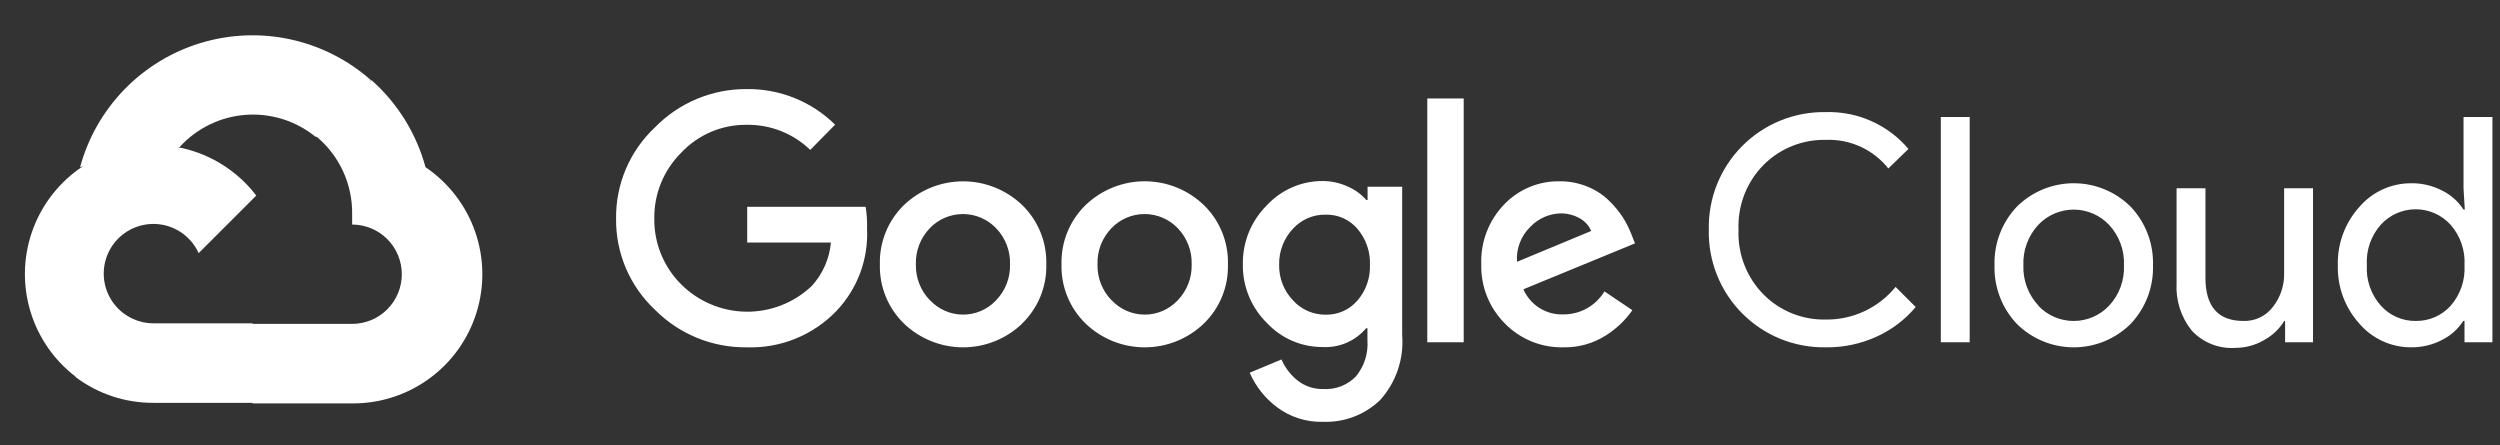
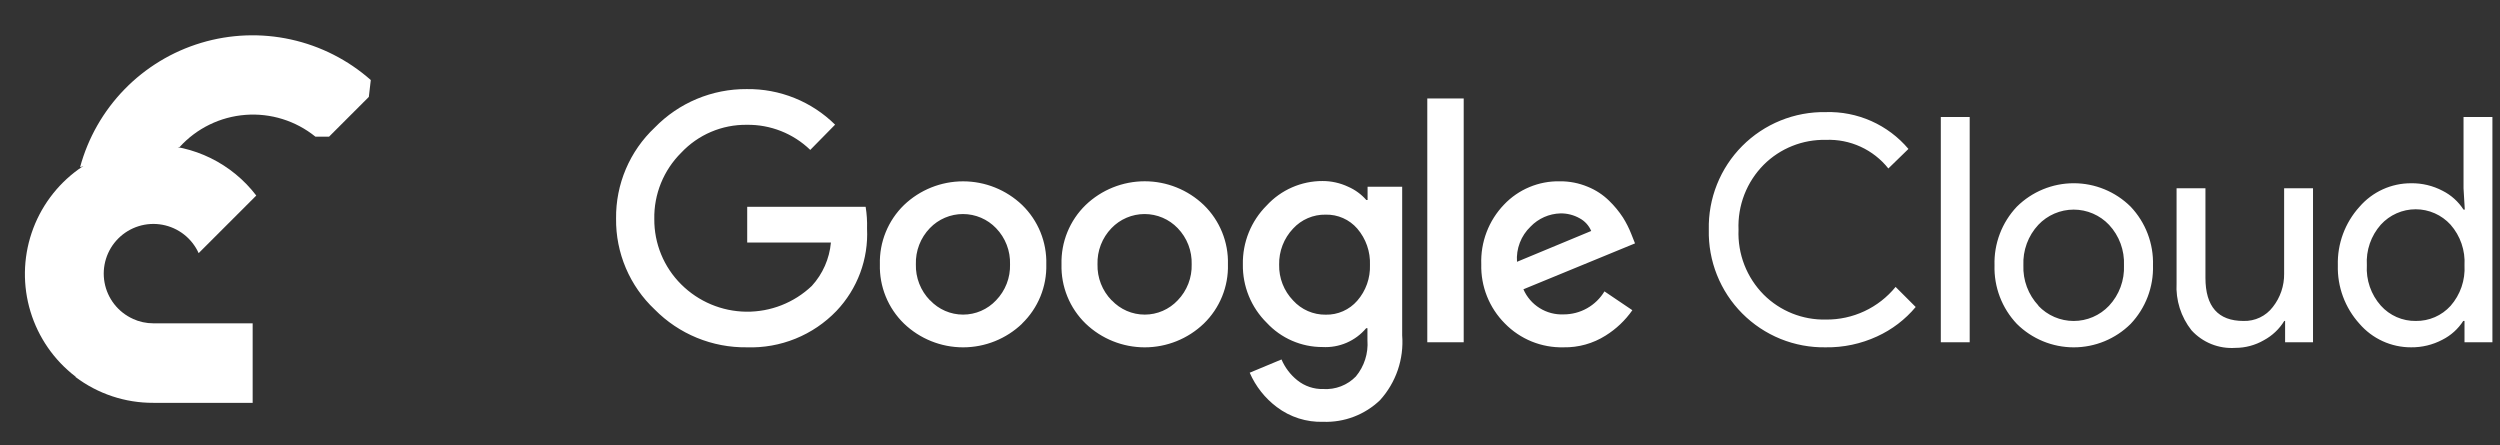
<svg xmlns="http://www.w3.org/2000/svg" width="247" height="44" viewBox="0 0 247 44" fill="none">
  <rect x="0" y="0" width="247" height="44" fill="#333333" stroke="none" />
  <g clip-path="url(#clip0_563_688)">
    <path d="M31.134 13.502H32.513L36.441 9.574L36.634 7.907C34.383 5.92 31.664 4.541 28.732 3.898C25.8 3.255 22.753 3.37 19.878 4.232C17.003 5.094 14.395 6.675 12.301 8.825C10.207 10.976 8.696 13.624 7.91 16.521C8.348 16.342 8.832 16.312 9.288 16.438L17.145 15.143C17.145 15.143 17.544 14.481 17.751 14.522C19.434 12.674 21.761 11.538 24.254 11.349C26.747 11.159 29.218 11.93 31.162 13.502H31.134Z" fill="white" />
-     <path d="M42.042 16.521C41.139 13.196 39.285 10.207 36.708 7.92L31.195 13.434C32.344 14.373 33.265 15.56 33.888 16.907C34.511 18.253 34.82 19.724 34.792 21.207V22.186C35.437 22.186 36.075 22.313 36.67 22.559C37.265 22.806 37.806 23.167 38.262 23.623C38.717 24.079 39.079 24.619 39.325 25.215C39.572 25.81 39.699 26.448 39.699 27.093C39.699 27.737 39.572 28.375 39.325 28.97C39.079 29.566 38.717 30.107 38.262 30.562C37.806 31.018 37.265 31.379 36.67 31.626C36.075 31.872 35.437 31.999 34.792 31.999H24.979L24 32.992V38.877L24.979 39.856H34.792C37.532 39.877 40.207 39.016 42.42 37.399C44.633 35.783 46.267 33.497 47.08 30.88C47.893 28.263 47.842 25.453 46.935 22.867C46.028 20.282 44.312 18.056 42.042 16.521Z" fill="white" />
    <path d="M15.15 39.8H24.963V31.944H15.15C14.451 31.944 13.76 31.794 13.124 31.503L11.746 31.93L7.79 35.859L7.445 37.237C9.664 38.912 12.37 39.813 15.15 39.8Z" fill="white" />
    <path d="M15.148 14.316C12.489 14.331 9.901 15.177 7.746 16.735C5.591 18.293 3.977 20.485 3.128 23.005C2.28 25.525 2.239 28.247 3.013 30.791C3.787 33.335 5.335 35.574 7.443 37.195L13.135 31.503C12.412 31.176 11.779 30.679 11.29 30.053C10.801 29.428 10.471 28.693 10.329 27.912C10.186 27.131 10.235 26.328 10.472 25.57C10.708 24.812 11.125 24.123 11.686 23.562C12.247 23 12.937 22.584 13.694 22.347C14.452 22.111 15.256 22.062 16.037 22.204C16.818 22.347 17.552 22.677 18.178 23.166C18.803 23.654 19.3 24.288 19.627 25.011L25.32 19.319C24.125 17.757 22.585 16.492 20.82 15.624C19.056 14.757 17.114 14.309 15.148 14.316Z" fill="white" />
    <path d="M73.783 34.315C72.093 34.336 70.417 34.017 68.854 33.375C67.29 32.733 65.873 31.782 64.686 30.579C63.462 29.428 62.49 28.034 61.833 26.487C61.176 24.94 60.847 23.274 60.868 21.593C60.848 19.912 61.177 18.246 61.834 16.699C62.491 15.152 63.462 13.759 64.686 12.607C65.867 11.391 67.282 10.428 68.845 9.774C70.409 9.12 72.088 8.79 73.783 8.802C75.397 8.781 77 9.08 78.498 9.684C79.996 10.287 81.359 11.182 82.507 12.317L80.054 14.812C78.374 13.188 76.119 12.296 73.783 12.331C72.571 12.316 71.369 12.553 70.254 13.028C69.139 13.502 68.134 14.204 67.305 15.087C66.443 15.943 65.763 16.964 65.305 18.089C64.848 19.214 64.623 20.42 64.645 21.634C64.635 22.835 64.865 24.025 65.322 25.135C65.778 26.245 66.453 27.253 67.305 28.099C69.012 29.799 71.315 30.767 73.724 30.796C76.134 30.824 78.459 29.91 80.206 28.25C81.287 27.066 81.95 25.561 82.094 23.964H73.824V20.435H85.526C85.641 21.146 85.687 21.866 85.664 22.585C85.737 24.075 85.507 25.563 84.988 26.961C84.469 28.358 83.672 29.636 82.645 30.717C81.504 31.906 80.124 32.841 78.597 33.46C77.07 34.08 75.43 34.371 73.783 34.315ZM100.99 31.972C99.42 33.477 97.329 34.317 95.153 34.317C92.978 34.317 90.887 33.477 89.316 31.972C88.535 31.214 87.919 30.302 87.509 29.293C87.098 28.285 86.902 27.202 86.932 26.114C86.903 25.026 87.099 23.943 87.51 22.935C87.92 21.927 88.535 21.014 89.316 20.256C90.888 18.754 92.979 17.916 95.153 17.916C97.328 17.916 99.418 18.754 100.99 20.256C101.771 21.014 102.387 21.927 102.797 22.935C103.207 23.943 103.404 25.026 103.375 26.114C103.403 27.203 103.205 28.287 102.792 29.295C102.379 30.303 101.761 31.215 100.977 31.972H100.99ZM91.894 29.67C92.311 30.116 92.816 30.471 93.377 30.715C93.938 30.958 94.542 31.083 95.153 31.083C95.764 31.083 96.369 30.958 96.93 30.715C97.49 30.471 97.995 30.116 98.413 29.67C98.868 29.199 99.225 28.642 99.462 28.031C99.699 27.421 99.811 26.768 99.791 26.114C99.812 25.457 99.7 24.803 99.463 24.189C99.227 23.576 98.87 23.017 98.413 22.544C97.99 22.102 97.482 21.751 96.919 21.511C96.356 21.271 95.751 21.147 95.14 21.147C94.528 21.147 93.923 21.271 93.36 21.511C92.798 21.751 92.289 22.102 91.866 22.544C91.41 23.017 91.052 23.576 90.816 24.189C90.579 24.803 90.468 25.457 90.488 26.114C90.47 26.77 90.585 27.422 90.824 28.033C91.063 28.644 91.422 29.2 91.88 29.67H91.894ZM118.936 31.972C117.366 33.477 115.274 34.317 113.099 34.317C110.923 34.317 108.832 33.477 107.262 31.972C106.48 31.214 105.865 30.302 105.454 29.293C105.044 28.285 104.847 27.202 104.877 26.114C104.848 25.026 105.045 23.943 105.455 22.935C105.866 21.927 106.481 21.014 107.262 20.256C108.832 18.751 110.923 17.91 113.099 17.91C115.274 17.91 117.366 18.751 118.936 20.256C119.717 21.014 120.332 21.927 120.742 22.935C121.153 23.943 121.35 25.026 121.32 26.114C121.351 27.202 121.154 28.285 120.744 29.293C120.333 30.302 119.718 31.214 118.936 31.972ZM109.839 29.67C110.257 30.116 110.762 30.471 111.322 30.715C111.883 30.958 112.488 31.083 113.099 31.083C113.71 31.083 114.315 30.958 114.875 30.715C115.436 30.471 115.941 30.116 116.359 29.67C116.814 29.199 117.171 28.642 117.407 28.031C117.644 27.421 117.756 26.768 117.737 26.114C117.757 25.457 117.646 24.803 117.409 24.189C117.172 23.576 116.815 23.017 116.359 22.544C115.935 22.102 115.427 21.751 114.865 21.511C114.302 21.271 113.697 21.147 113.085 21.147C112.473 21.147 111.868 21.271 111.306 21.511C110.743 21.751 110.235 22.102 109.812 22.544C109.355 23.017 108.998 23.576 108.761 24.189C108.524 24.803 108.413 25.457 108.433 26.114C108.416 26.77 108.53 27.422 108.769 28.033C109.008 28.644 109.367 29.2 109.825 29.67H109.839ZM130.734 41.675C129.082 41.727 127.462 41.212 126.144 40.214C124.975 39.334 124.053 38.166 123.471 36.823L126.613 35.514C126.955 36.316 127.49 37.022 128.171 37.568C128.899 38.155 129.813 38.462 130.748 38.436C131.341 38.472 131.935 38.38 132.489 38.166C133.043 37.952 133.545 37.621 133.959 37.195C134.79 36.194 135.2 34.909 135.103 33.612V32.426H134.979C134.454 33.05 133.791 33.543 133.042 33.866C132.293 34.189 131.479 34.333 130.665 34.287C129.63 34.29 128.606 34.079 127.657 33.666C126.708 33.253 125.855 32.648 125.152 31.889C124.389 31.136 123.787 30.236 123.382 29.243C122.976 28.25 122.777 27.186 122.795 26.114C122.776 25.036 122.975 23.965 123.38 22.965C123.785 21.966 124.388 21.058 125.152 20.297C125.854 19.535 126.706 18.927 127.655 18.512C128.604 18.096 129.629 17.883 130.665 17.885C131.542 17.884 132.408 18.077 133.201 18.451C133.888 18.75 134.499 19.197 134.993 19.76H135.117V18.451H138.535V33.129C138.625 34.291 138.477 35.458 138.101 36.56C137.724 37.662 137.126 38.675 136.344 39.538C135.599 40.251 134.719 40.807 133.755 41.174C132.792 41.541 131.765 41.711 130.734 41.675ZM130.982 31.09C131.571 31.102 132.155 30.986 132.693 30.747C133.232 30.509 133.711 30.155 134.097 29.711C134.948 28.737 135.396 27.475 135.352 26.183C135.403 24.868 134.955 23.583 134.097 22.585C133.712 22.14 133.232 21.786 132.694 21.548C132.155 21.309 131.571 21.193 130.982 21.207C130.378 21.195 129.777 21.311 129.221 21.549C128.665 21.786 128.166 22.14 127.757 22.585C126.845 23.547 126.35 24.83 126.379 26.155C126.365 26.805 126.479 27.451 126.716 28.057C126.952 28.662 127.306 29.215 127.757 29.684C128.164 30.134 128.662 30.491 129.218 30.734C129.774 30.976 130.376 31.098 130.982 31.09ZM144.614 9.726V33.819H141.016V9.726H144.614ZM154.482 34.315C153.405 34.342 152.334 34.147 151.335 33.742C150.337 33.336 149.433 32.729 148.68 31.958C147.916 31.192 147.315 30.28 146.915 29.275C146.514 28.27 146.322 27.195 146.35 26.114C146.31 25.03 146.488 23.949 146.874 22.936C147.259 21.922 147.846 20.997 148.597 20.215C149.305 19.468 150.161 18.878 151.111 18.482C152.06 18.085 153.082 17.892 154.11 17.913C155.056 17.903 155.994 18.086 156.867 18.451C157.653 18.768 158.369 19.236 158.976 19.829C159.496 20.331 159.958 20.891 160.354 21.497C160.674 22.008 160.946 22.548 161.167 23.109L161.539 24.046L150.513 28.581C150.846 29.347 151.404 29.994 152.113 30.437C152.821 30.88 153.647 31.098 154.482 31.062C155.295 31.064 156.094 30.856 156.801 30.457C157.509 30.059 158.102 29.483 158.521 28.788L161.277 30.648C160.574 31.655 159.674 32.508 158.631 33.157C157.391 33.94 155.949 34.343 154.482 34.315ZM149.879 25.866L157.211 22.82C156.985 22.283 156.581 21.84 156.067 21.565C155.492 21.24 154.84 21.074 154.179 21.083C153.057 21.112 151.992 21.583 151.216 22.392C150.751 22.837 150.39 23.379 150.159 23.98C149.928 24.58 149.832 25.224 149.879 25.866ZM180.381 34.315C178.851 34.341 177.331 34.058 175.913 33.483C174.496 32.907 173.209 32.051 172.13 30.966C171.051 29.881 170.203 28.589 169.636 27.168C169.069 25.747 168.795 24.225 168.83 22.696C168.795 21.166 169.069 19.645 169.636 18.224C170.203 16.802 171.051 15.51 172.13 14.425C173.209 13.34 174.496 12.484 175.913 11.909C177.331 11.333 178.851 11.05 180.381 11.076C181.929 11.028 183.468 11.33 184.884 11.96C186.299 12.59 187.554 13.532 188.554 14.715L186.569 16.645C185.835 15.721 184.893 14.984 183.82 14.493C182.747 14.002 181.573 13.771 180.394 13.819C179.259 13.794 178.131 13.998 177.077 14.42C176.023 14.841 175.065 15.472 174.261 16.273C173.425 17.113 172.772 18.118 172.342 19.223C171.913 20.329 171.717 21.511 171.766 22.696C171.717 23.88 171.913 25.062 172.342 26.168C172.772 27.273 173.425 28.278 174.261 29.119C175.065 29.92 176.023 30.55 177.077 30.972C178.131 31.393 179.259 31.598 180.394 31.572C181.712 31.587 183.015 31.304 184.208 30.746C185.401 30.188 186.453 29.367 187.286 28.347L189.271 30.331C188.231 31.574 186.927 32.568 185.453 33.24C183.864 33.973 182.13 34.341 180.381 34.315ZM194.605 33.819H191.752V11.559H194.605V33.819ZM199.263 20.421C200.758 18.937 202.78 18.104 204.887 18.104C206.994 18.104 209.015 18.937 210.51 20.421C211.241 21.193 211.813 22.102 212.191 23.096C212.569 24.089 212.748 25.148 212.716 26.21C212.748 27.273 212.569 28.331 212.191 29.325C211.813 30.318 211.241 31.227 210.51 31.999C209.015 33.484 206.994 34.317 204.887 34.317C202.78 34.317 200.758 33.484 199.263 31.999C198.532 31.227 197.961 30.318 197.583 29.325C197.204 28.331 197.026 27.273 197.058 26.21C197.026 25.148 197.204 24.089 197.583 23.096C197.961 22.102 198.532 21.193 199.263 20.421ZM201.386 30.207C201.835 30.682 202.377 31.061 202.978 31.32C203.579 31.578 204.226 31.712 204.88 31.712C205.534 31.712 206.181 31.578 206.782 31.32C207.383 31.061 207.924 30.682 208.374 30.207C208.873 29.672 209.26 29.043 209.513 28.357C209.766 27.671 209.88 26.941 209.849 26.21C209.88 25.48 209.766 24.75 209.513 24.064C209.26 23.377 208.873 22.748 208.374 22.213C207.924 21.738 207.383 21.36 206.782 21.101C206.181 20.843 205.534 20.709 204.88 20.709C204.226 20.709 203.579 20.843 202.978 21.101C202.377 21.36 201.835 21.738 201.386 22.213C200.887 22.748 200.5 23.377 200.247 24.064C199.994 24.75 199.88 25.48 199.911 26.21C199.883 26.94 200 27.667 200.256 28.351C200.511 29.035 200.9 29.661 201.4 30.194L201.386 30.207ZM228.525 33.819H225.768V31.71H225.685C225.195 32.511 224.5 33.167 223.673 33.612C222.815 34.109 221.84 34.371 220.848 34.37C220.042 34.425 219.234 34.297 218.485 33.997C217.735 33.696 217.064 33.23 216.52 32.633C215.476 31.313 214.951 29.655 215.045 27.974V18.602H217.898V27.451C217.898 30.29 219.152 31.71 221.661 31.71C222.218 31.727 222.772 31.611 223.275 31.371C223.778 31.132 224.217 30.775 224.555 30.331C225.295 29.394 225.689 28.231 225.672 27.037V18.602H228.525V33.819ZM238.214 34.315C237.246 34.318 236.289 34.111 235.409 33.709C234.528 33.307 233.746 32.719 233.114 31.985C231.685 30.407 230.92 28.338 230.978 26.21C230.92 24.082 231.685 22.014 233.114 20.435C233.746 19.702 234.528 19.113 235.409 18.711C236.289 18.309 237.246 18.103 238.214 18.106C239.298 18.089 240.37 18.345 241.329 18.85C242.172 19.274 242.886 19.917 243.397 20.711H243.521L243.397 18.602V11.559H246.25V33.819H243.493V31.71H243.369C242.859 32.504 242.145 33.146 241.302 33.57C240.35 34.071 239.289 34.327 238.214 34.315ZM238.683 31.71C239.328 31.719 239.967 31.591 240.559 31.335C241.151 31.078 241.681 30.698 242.115 30.221C243.084 29.118 243.579 27.677 243.493 26.21C243.579 24.744 243.084 23.303 242.115 22.199C241.678 21.72 241.146 21.336 240.553 21.074C239.959 20.811 239.318 20.676 238.669 20.676C238.02 20.676 237.379 20.811 236.785 21.074C236.192 21.336 235.66 21.72 235.223 22.199C234.742 22.742 234.372 23.375 234.136 24.061C233.899 24.747 233.8 25.472 233.845 26.197C233.8 26.921 233.899 27.646 234.136 28.332C234.372 29.018 234.742 29.651 235.223 30.194C235.658 30.679 236.191 31.066 236.788 31.328C237.385 31.589 238.031 31.72 238.683 31.71Z" fill="white" />
  </g>
  <defs>
    <clipPath id="clip0_563_688">
      <rect width="245.367" height="42.988" fill="white" transform="translate(0.879 0.532)" />
    </clipPath>
  </defs>
</svg>